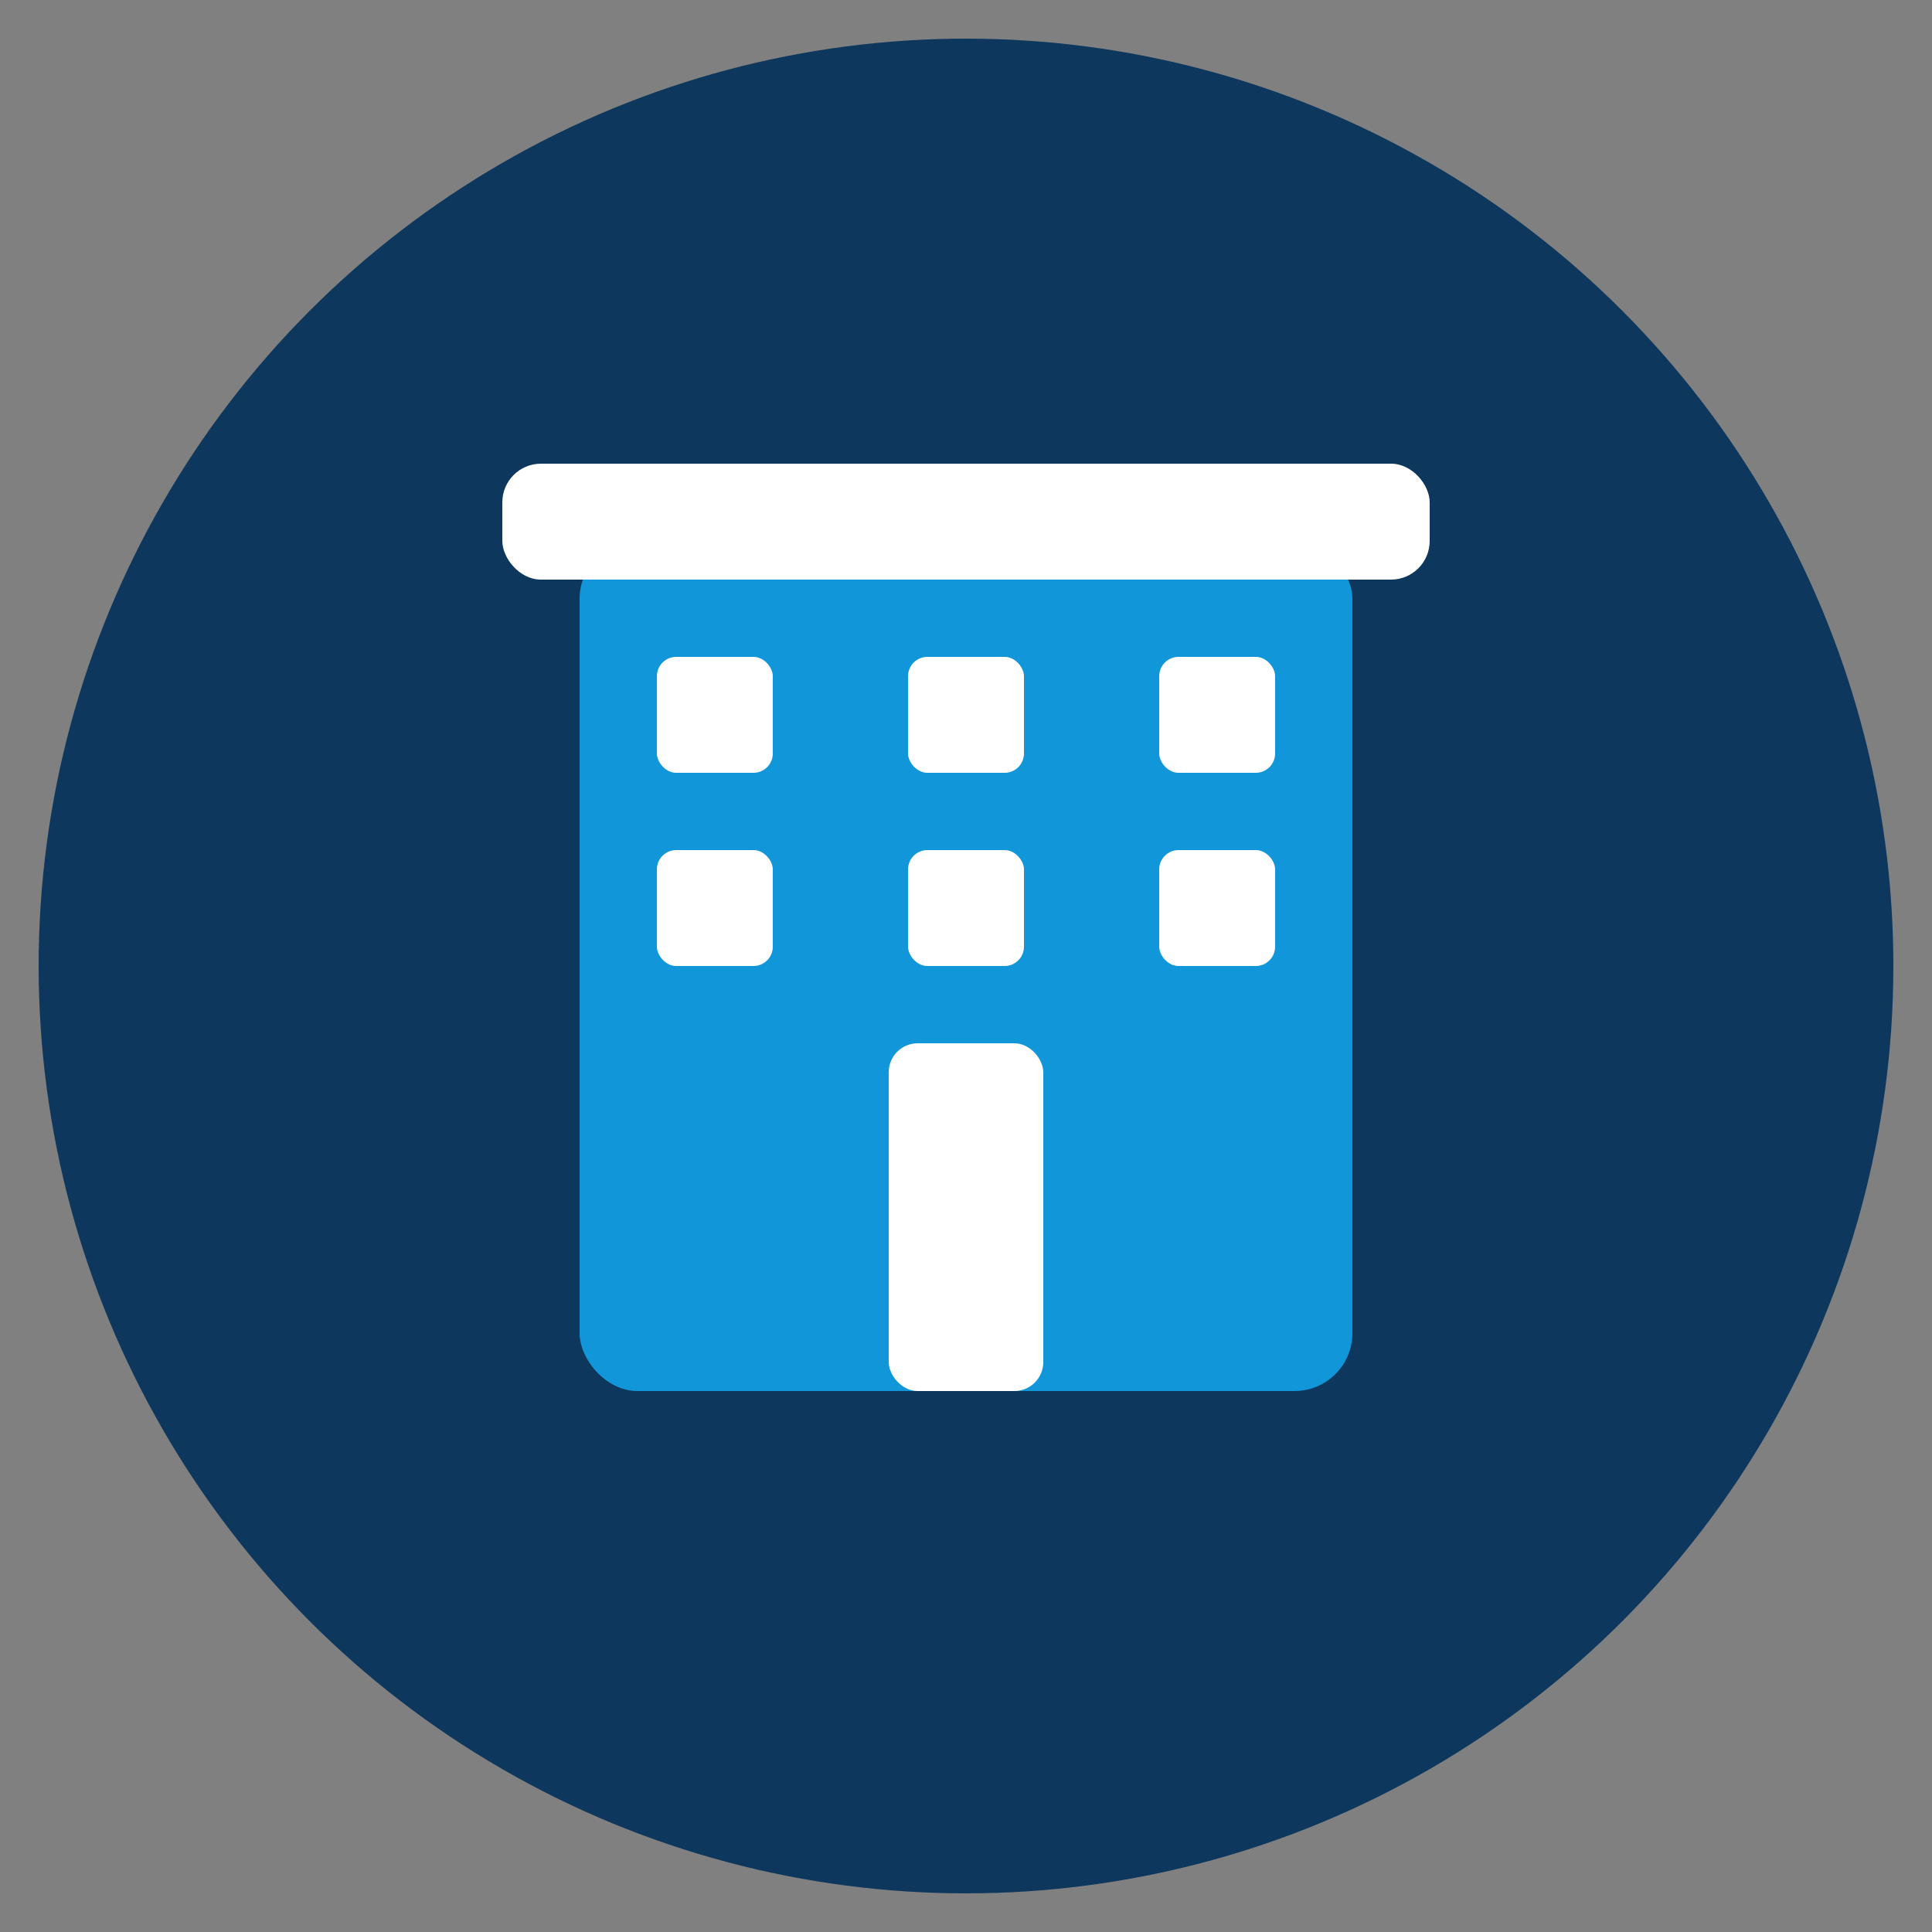
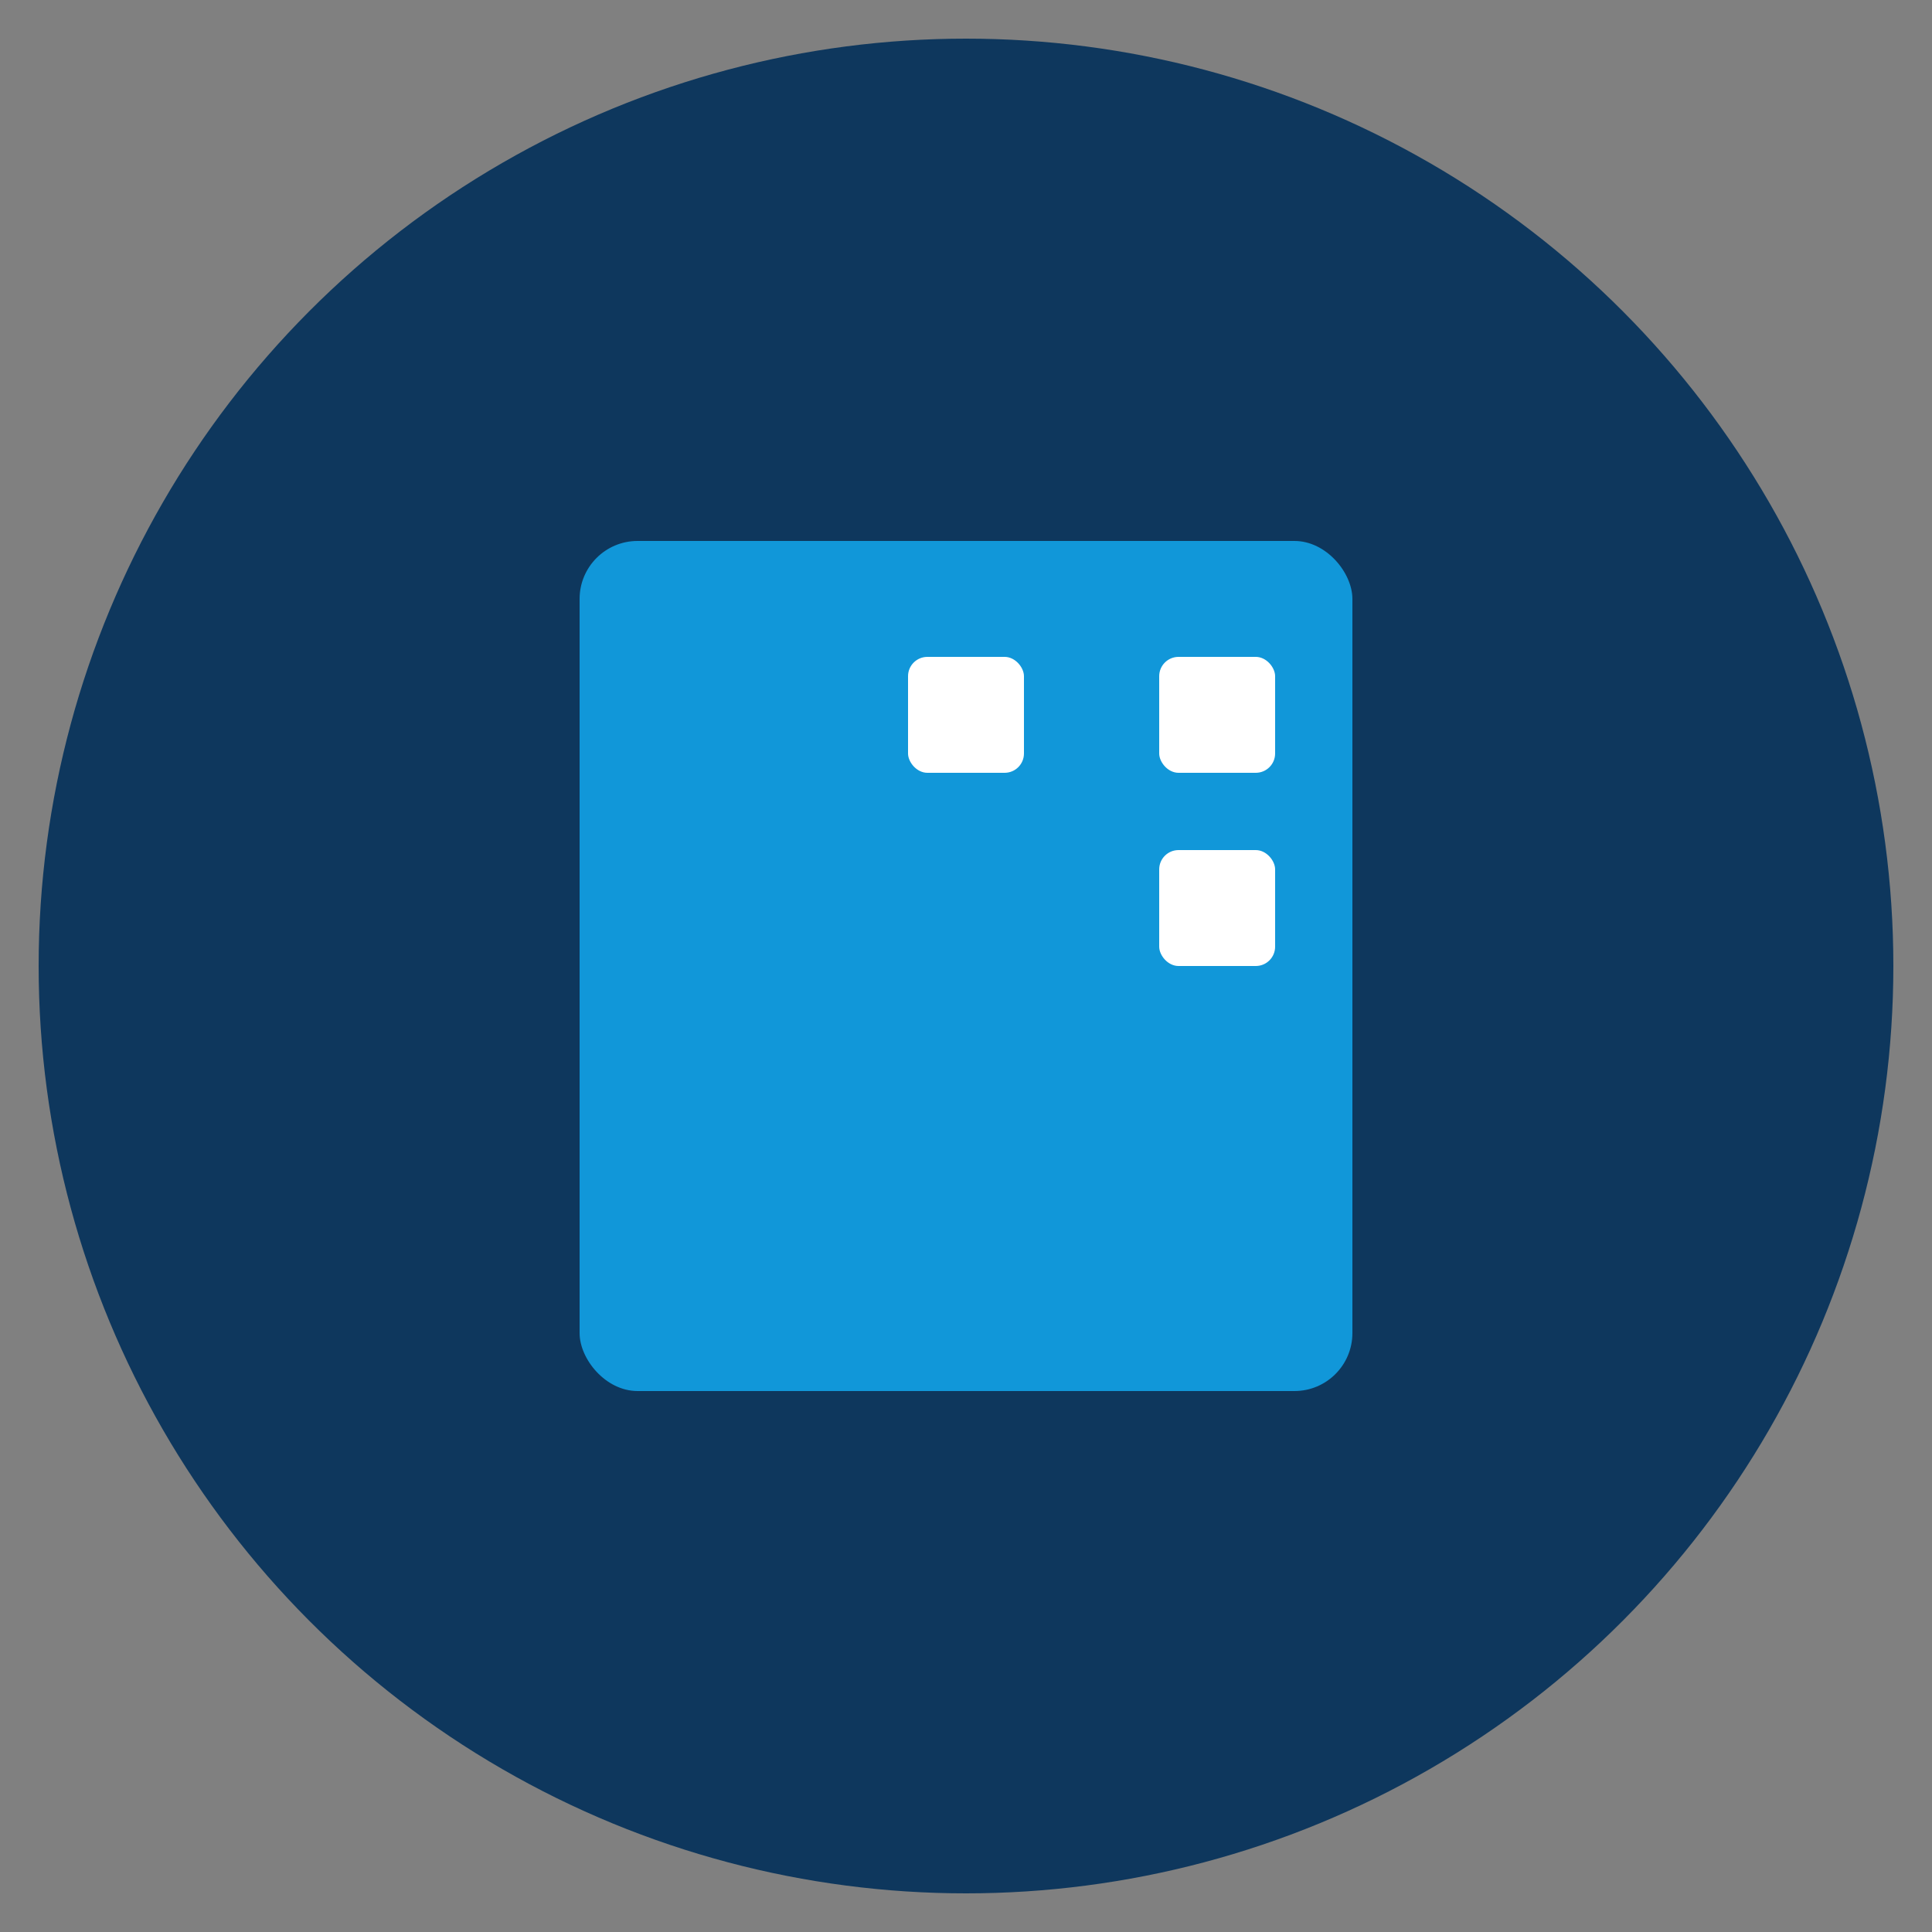
<svg xmlns="http://www.w3.org/2000/svg" width="100" height="100" viewBox="0 0 100 100" aria-label="Commercial icon">
  <rect x="0" y="0" width="100" height="100" fill="#808080" stroke="none" />
  <circle cx="50" cy="50" r="48" fill="#0e375d" />
  <rect x="30" y="28" width="40" height="44" rx="3" fill="#1197d9" />
-   <rect x="26" y="24" width="48" height="6" rx="2" fill="#ffffff" />
-   <rect x="46" y="54" width="8" height="18" fill="#ffffff" rx="1.5" />
-   <rect x="34" y="34" width="6" height="6" fill="#ffffff" rx="1" />
  <rect x="47" y="34" width="6" height="6" fill="#ffffff" rx="1" />
  <rect x="60" y="34" width="6" height="6" fill="#ffffff" rx="1" />
-   <rect x="34" y="44" width="6" height="6" fill="#ffffff" rx="1" />
-   <rect x="47" y="44" width="6" height="6" fill="#ffffff" rx="1" />
  <rect x="60" y="44" width="6" height="6" fill="#ffffff" rx="1" />
</svg>